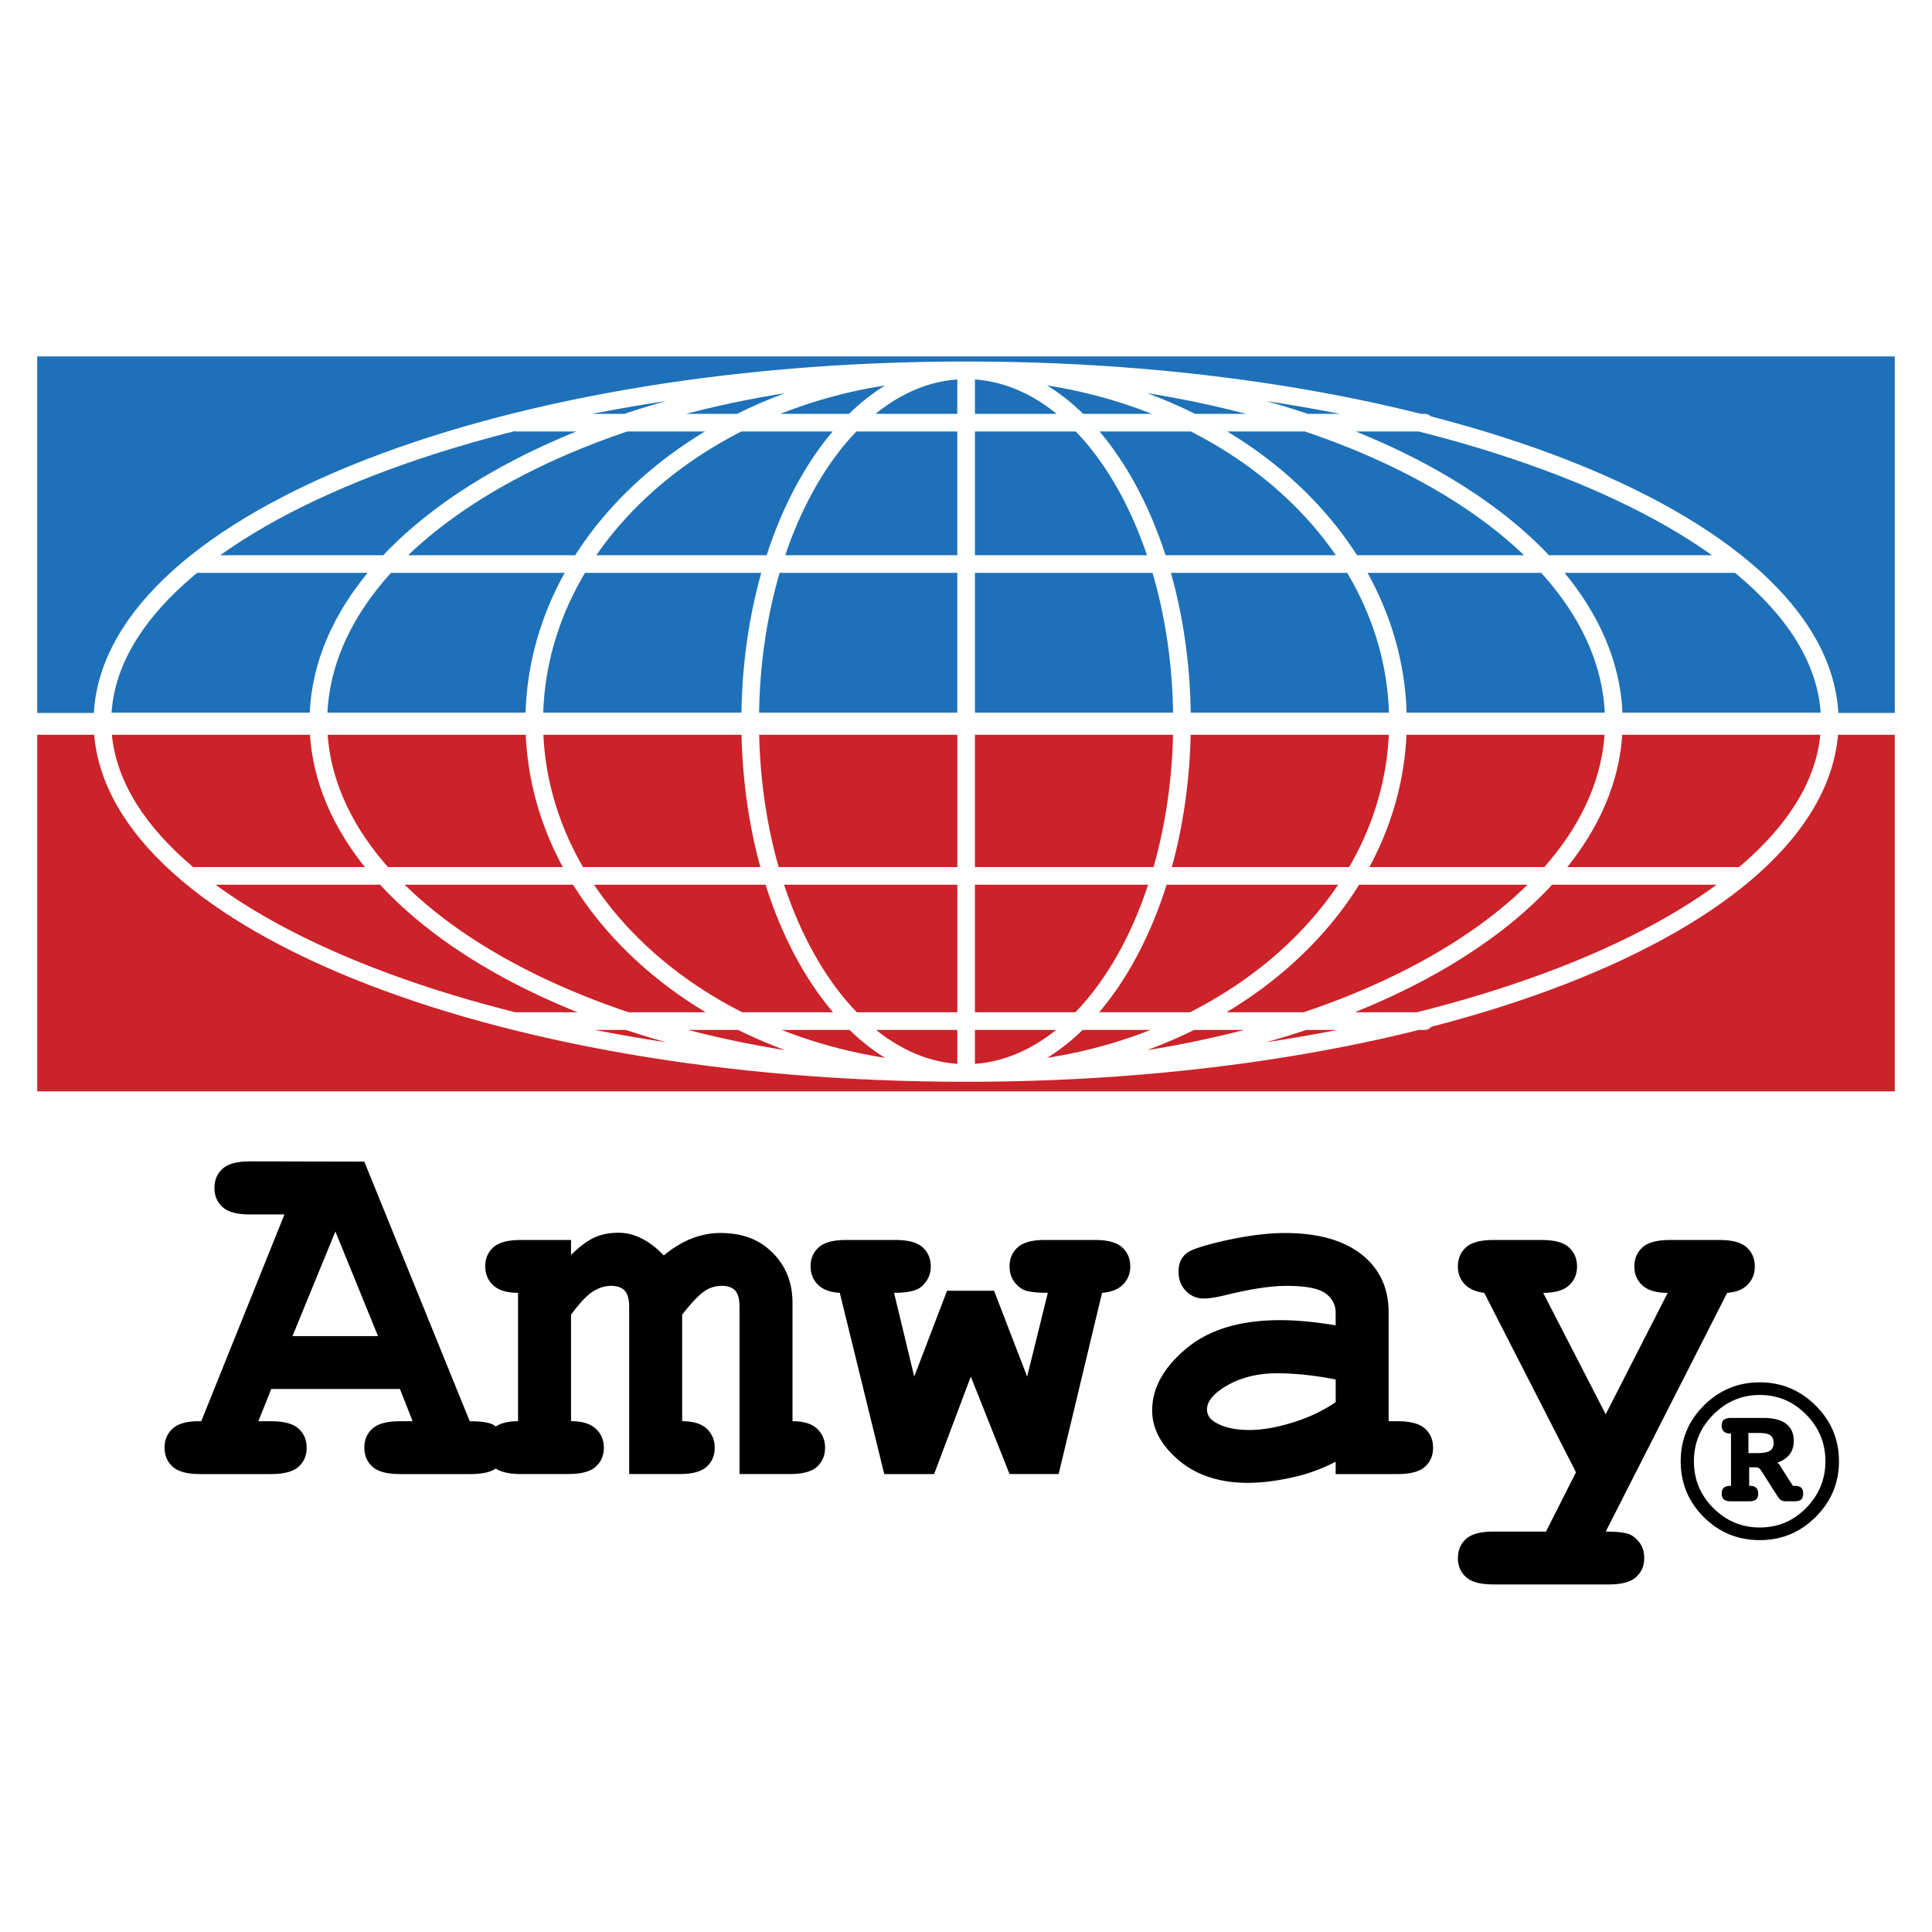
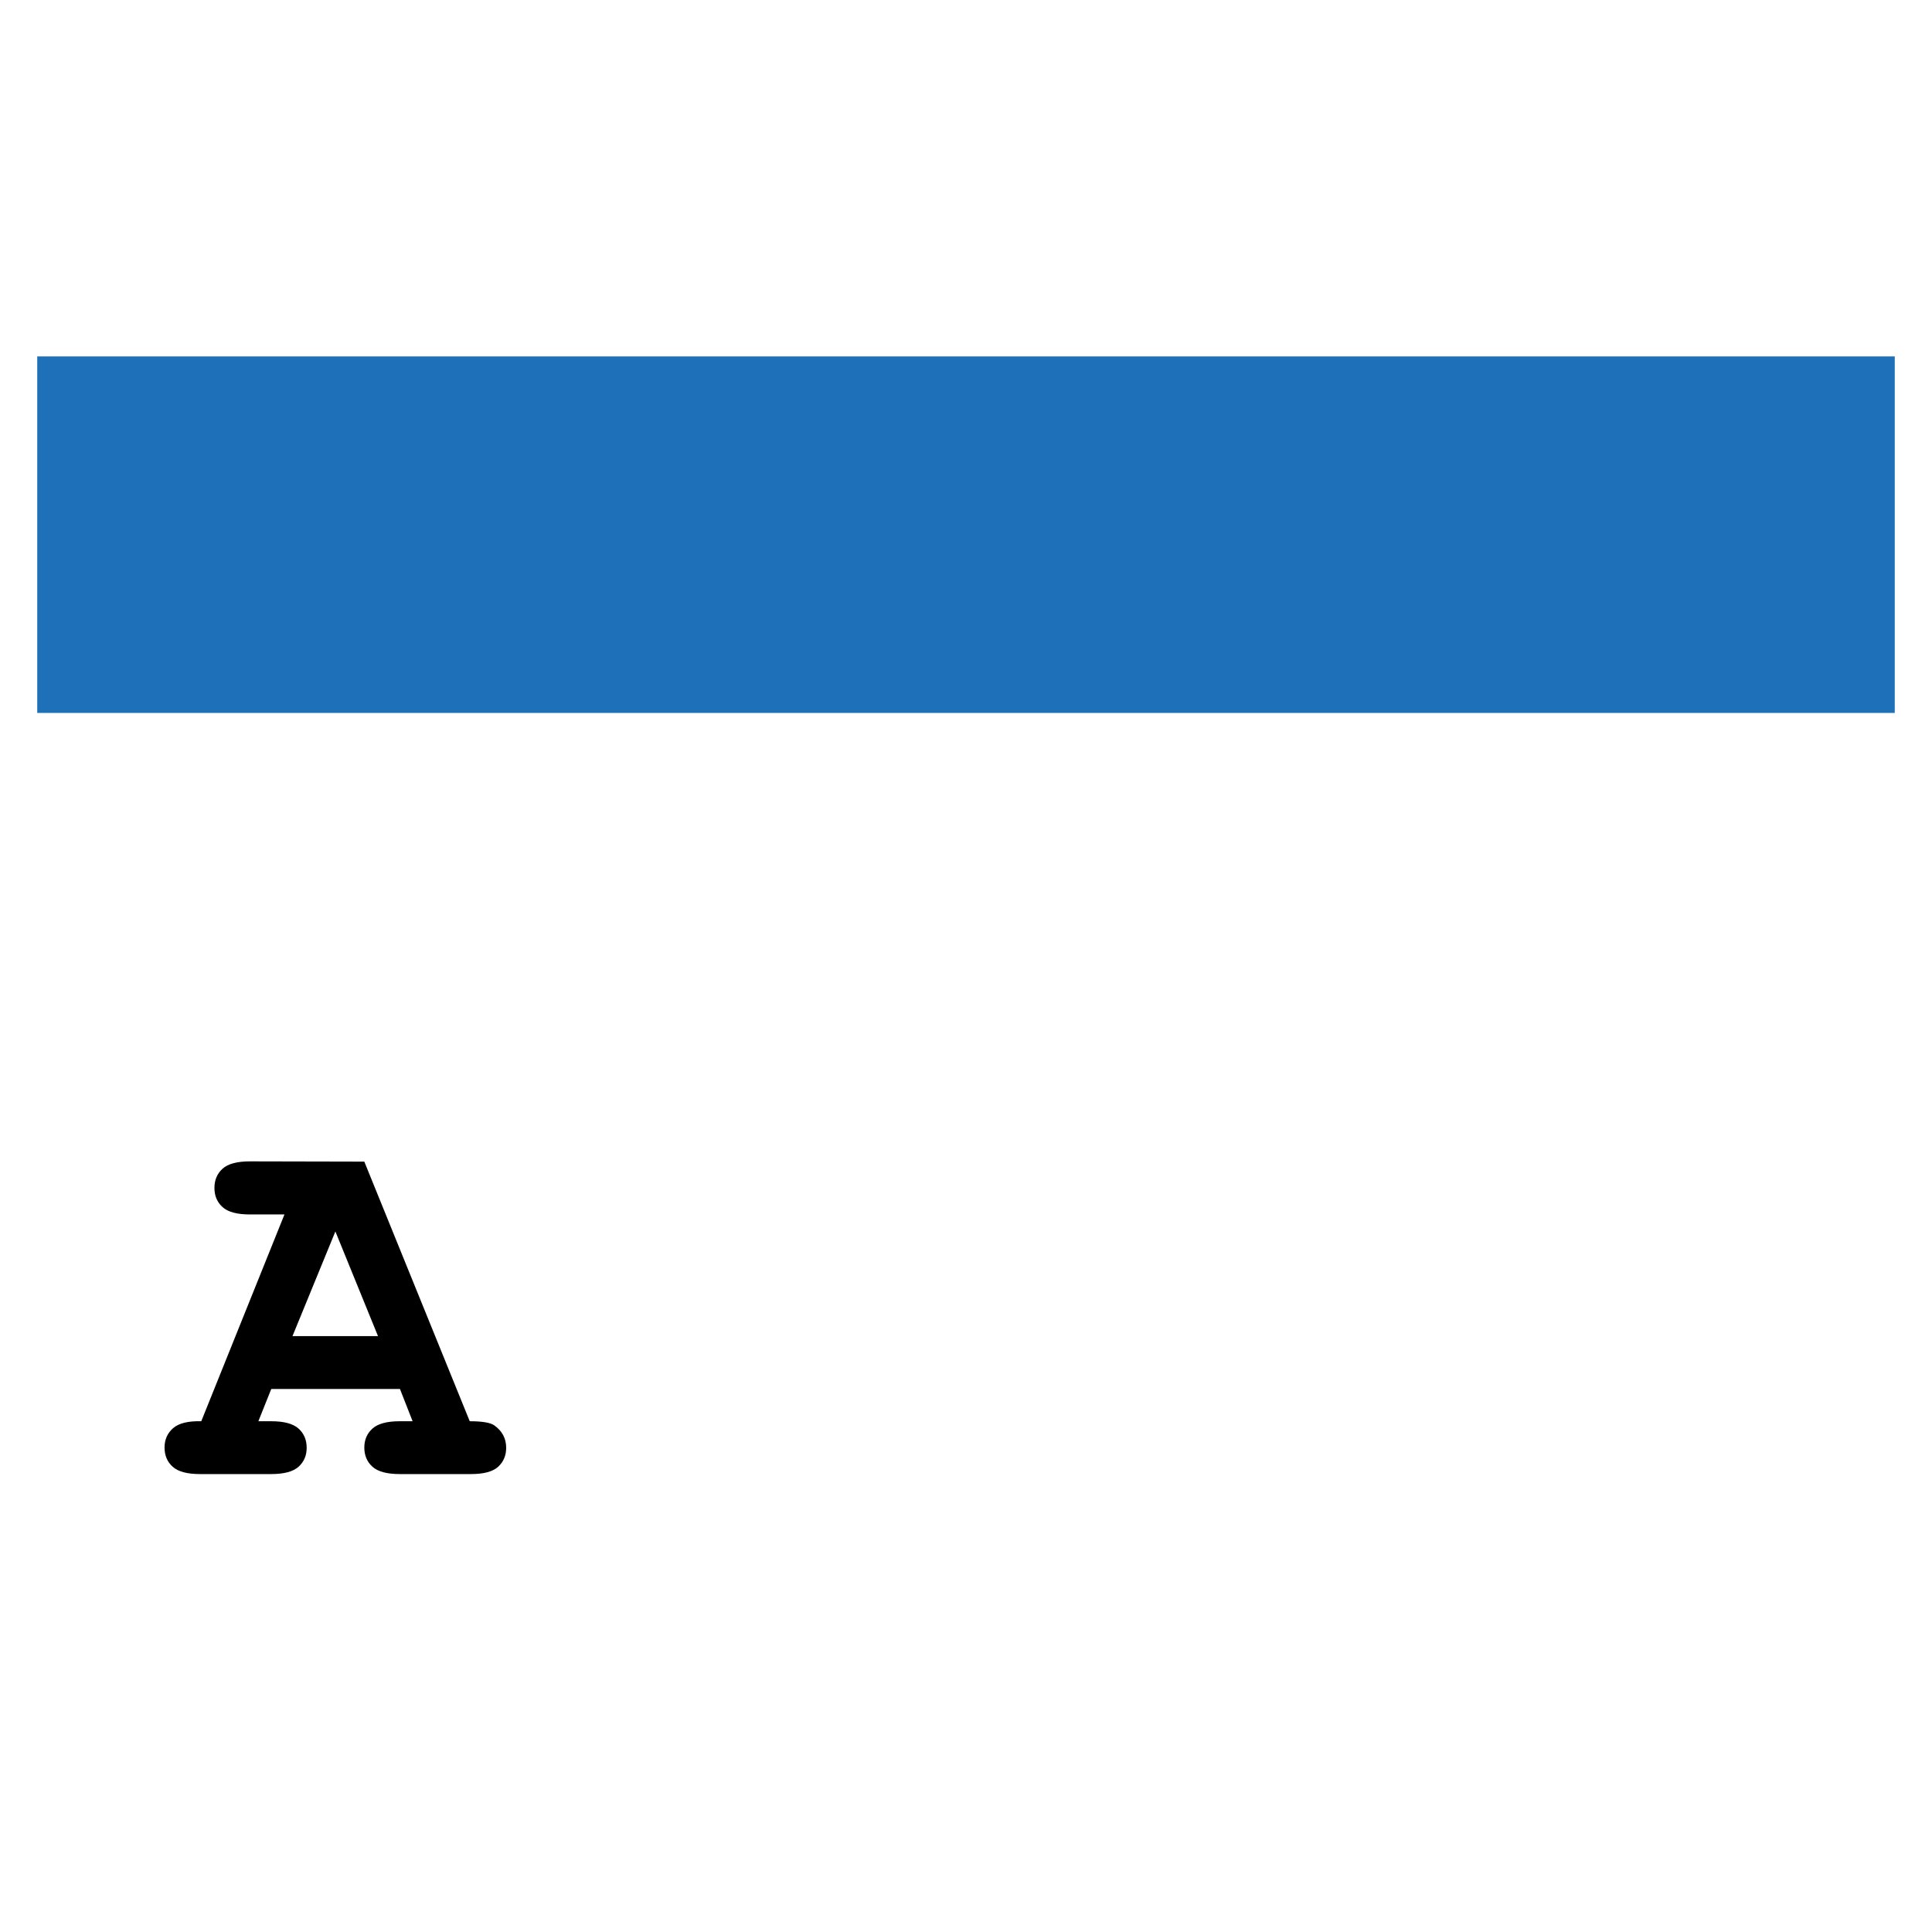
<svg xmlns="http://www.w3.org/2000/svg" width="2500" height="2500" viewBox="0 0 192.756 192.756">
-   <path fill="#fff" d="M0 192.756h192.756V0H0v192.756z" />
  <path d="M2.835 72.009h187.086V34.678H2.835v37.331zm187.086 0H2.835h187.086z" fill-rule="evenodd" clip-rule="evenodd" fill="#1e71b8" stroke="#fff" stroke-width="1.76" stroke-linecap="round" stroke-linejoin="round" stroke-miterlimit="2.613" />
-   <path d="M2.835 109.762h187.086V72.431H2.835v37.331zm187.086 0H2.835h187.086z" fill-rule="evenodd" clip-rule="evenodd" fill="#cc2229" stroke="#fff" stroke-width="1.76" stroke-linecap="round" stroke-linejoin="round" stroke-miterlimit="2.613" />
-   <path d="M96.389 107.051c47.588 0 86.167-15.692 86.167-35.049 0-19.361-38.578-35.055-86.167-35.055-47.59 0-86.169 15.694-86.169 35.055 0 19.356 38.579 35.049 86.169 35.049zm0 0c35.69 0 64.625-15.692 64.625-35.049 0-19.361-28.936-35.055-64.625-35.055-35.692 0-64.625 15.694-64.625 35.055 0 19.356 28.933 35.049 64.625 35.049zm0 0c23.794 0 43.083-15.692 43.083-35.049 0-19.361-19.289-35.055-43.083-35.055-23.797 0-43.086 15.694-43.086 35.055 0 19.356 19.289 35.049 43.086 35.049zm0 0c11.897 0 21.539-15.692 21.539-35.049 0-19.361-9.642-35.055-21.539-35.055-11.897 0-21.542 15.694-21.542 35.055 0 19.356 9.645 35.049 21.542 35.049zm0-70.105v70.104M10.22 72.001h172.335M19.438 56.274h153.955M19.438 87.388h153.955M51.558 101.875h90.58m-90.58-59.704h90.58" fill="none" stroke="#fff" stroke-width="1.76" stroke-linecap="round" stroke-linejoin="round" stroke-miterlimit="2.613" />
  <path d="M33.461 122.863l4.253 10.443H29.18l4.281-10.443zm6.419 18.934c-1.271 0-2.178.244-2.719.732-.542.488-.813 1.119-.813 1.893 0 .789.271 1.426.813 1.916.541.486 1.448.73 2.719.73h7.117c1.269 0 2.173-.244 2.706-.73.531-.49.798-1.121.798-1.893 0-.926-.395-1.672-1.185-2.236-.398-.275-1.212-.412-2.45-.412l-10.519-25.902-11.422-.025c-1.271 0-2.178.244-2.719.732-.54.488-.812 1.127-.812 1.916s.272 1.428.812 1.916c.541.488 1.448.732 2.719.732h3.456l-8.301 20.631c-1.308-.033-2.243.197-2.812.693-.567.498-.851 1.141-.851 1.932 0 .789.27 1.426.812 1.916.542.486 1.448.73 2.721.73h7.114c1.272 0 2.18-.244 2.722-.73.542-.49.811-1.121.811-1.893 0-.789-.27-1.428-.811-1.916-.542-.488-1.45-.732-2.722-.732h-1.287l1.287-3.217h12.84l1.263 3.217H39.88z" fill-rule="evenodd" clip-rule="evenodd" />
-   <path d="M51.945 123.713h5.027v1.49c.859-.838 1.638-1.418 2.333-1.734.696-.316 1.501-.477 2.411-.477.774 0 1.539.189 2.295.566s1.494.945 2.216 1.697c.911-.752 1.835-1.314 2.772-1.684a7.82 7.82 0 0 1 2.875-.555c1.96 0 3.549.523 4.77 1.57 1.615 1.371 2.423 3.172 2.423 5.402v11.807c1.1 0 1.916.248 2.449.746.534.498.799 1.131.799 1.902s-.265 1.402-.799 1.893c-.533.486-1.436.73-2.707.73h-5.028v-16.641c0-.807-.145-1.365-.438-1.672-.291-.311-.74-.463-1.34-.463-.586 0-1.126.152-1.623.463-.637.43-1.411 1.234-2.322 2.416v10.625c1.099 0 1.916.248 2.45.746.533.498.798 1.131.798 1.902s-.265 1.402-.798 1.893c-.534.486-1.437.73-2.707.73h-5.028v-16.641c0-.791-.15-1.342-.45-1.66-.303-.316-.755-.475-1.355-.475-.618 0-1.229.191-1.831.576-.601.387-1.324 1.154-2.165 2.303v10.625c1.1 0 1.921.248 2.462.746.542.498.814 1.131.814 1.902s-.272 1.402-.814 1.893c-.541.486-1.449.73-2.72.73h-4.77c-1.272 0-2.179-.244-2.721-.73-.541-.49-.811-1.127-.811-1.916 0-.773.268-1.404.8-1.893.532-.488 1.355-.732 2.474-.732v-12.811c-1.118 0-1.942-.248-2.474-.746-.532-.498-.8-1.133-.8-1.902 0-.773.27-1.402.811-1.891.544-.484 1.45-.73 2.722-.73zM100.723 147.068l-3.866-9.723-3.661 9.723h-4.975l-4.436-18.082c-.962-.053-1.688-.32-2.178-.809-.489-.49-.733-1.102-.733-1.84 0-.773.271-1.402.811-1.891.542-.488 1.448-.734 2.72-.734h4.925c1.271 0 2.178.246 2.719.734.542.488.814 1.125.814 1.916 0 .789-.311 1.457-.93 2.006-.464.41-1.376.617-2.732.617l2.011 8.359 3.274-8.566h4.692l3.301 8.566 2.062-8.359c-1.31 0-2.166-.129-2.58-.387-.823-.531-1.237-1.287-1.237-2.262 0-.773.272-1.402.813-1.891.539-.488 1.447-.734 2.721-.734h4.974c1.271 0 2.179.246 2.72.734.543.488.813 1.125.813 1.916 0 .703-.238 1.299-.711 1.787s-1.171.768-2.101.836l-4.331 18.082h-4.899v.002zM128.968 141.926c-1.609.496-3.047.746-4.318.746-1.496 0-2.674-.283-3.533-.85-.463-.311-.694-.711-.694-1.209 0-.688.479-1.363 1.44-2.033 1.549-1.045 3.396-1.568 5.545-1.568 1.785 0 3.738.205 5.853.617v2.264c-1.256.859-2.688 1.537-4.293 2.033zm13.198 4.412c.544-.49.813-1.121.813-1.893 0-.789-.27-1.428-.813-1.916-.54-.488-1.448-.732-2.72-.732h-.903v-10.855c0-2.451-.907-4.385-2.72-5.801-1.811-1.414-4.362-2.123-7.645-2.123-1.1 0-2.329.109-3.687.322-1.358.215-2.69.502-3.996.861-.979.275-1.622.512-1.931.709a2.012 2.012 0 0 0-.724.783c-.171.326-.258.713-.258 1.158 0 .789.244 1.436.733 1.941a2.4 2.4 0 0 0 1.796.76c.515 0 1.234-.111 2.161-.336 2.494-.617 4.521-.924 6.085-.924 1.908 0 3.201.248 3.88.744.68.498 1.021 1.141 1.021 1.93v1.262c-2.098-.344-3.945-.516-5.544-.516-3.986 0-7.111.949-9.373 2.844-2.258 1.893-3.389 3.947-3.389 6.16 0 1.816.886 3.477 2.655 4.977s4.073 2.25 6.908 2.25c1.306 0 2.76-.174 4.36-.527a17.22 17.22 0 0 0 4.382-1.58v1.232h6.187c1.274 0 2.182-.244 2.722-.73zM154.245 152.807l2.992-5.918-9.154-17.902c-.859-.104-1.513-.395-1.959-.873-.447-.482-.67-1.062-.67-1.75 0-.791.271-1.428.811-1.916.541-.488 1.448-.734 2.719-.734h4.823c1.271 0 2.179.246 2.72.734.543.488.813 1.125.813 1.916 0 .771-.271 1.4-.813 1.891-.541.488-1.397.732-2.564.732l6.238 12.115 6.188-12.115c-1.136 0-1.973-.244-2.513-.732-.541-.49-.814-1.127-.814-1.916 0-.773.273-1.402.814-1.891.54-.488 1.447-.734 2.719-.734h4.978c1.252 0 2.152.246 2.692.734.541.488.812 1.125.812 1.916 0 .703-.232 1.299-.695 1.787s-1.152.768-2.062.836l-12.117 23.82c1.322 0 2.191.127 2.603.385.827.531 1.239 1.287 1.239 2.264 0 .771-.271 1.402-.814 1.891-.54.49-1.448.732-2.719.732h-11.525c-1.271 0-2.178-.242-2.719-.732-.54-.488-.811-1.119-.811-1.891 0-.791.271-1.428.811-1.918.541-.486 1.448-.73 2.719-.73h5.258v-.001z" fill-rule="evenodd" clip-rule="evenodd" />
-   <path d="M176.639 143.207c.209.16.315.414.315.766s-.122.607-.36.766c-.241.158-.641.238-1.2.238h-.953v-2.008h1.186c.462 0 .799.082 1.012.238zm1.921 1.885c.271-.359.405-.807.405-1.336 0-.756-.257-1.324-.77-1.711-.512-.387-1.267-.578-2.274-.578H172.7c-.327 0-.562.059-.707.178-.148.121-.223.318-.223.594 0 .246.071.439.212.576.143.139.339.207.589.207h.129v5.223h-.129c-.258 0-.457.064-.595.193-.135.127-.206.316-.206.564 0 .273.074.475.223.6.145.123.38.184.707.184h1.793c.334 0 .571-.061.714-.184.142-.125.213-.326.213-.6 0-.24-.068-.428-.2-.559-.132-.133-.322-.199-.561-.199h-.142v-1.852h.669c.104 0 .197.025.284.076s.157.125.218.219l1.717 2.688.024.025c.164.258.409.385.734.385h.879c.317 0 .54-.059.669-.18.129-.119.192-.322.192-.604 0-.268-.067-.459-.199-.578-.133-.121-.345-.18-.638-.18h-.192l-1.162-1.826-.051-.104c-.112-.18-.223-.305-.335-.373.551-.206.96-.489 1.234-.848zm-7.614-3.967c1.297-1.301 2.838-1.949 4.628-1.949 1.794 0 3.335.648 4.62 1.949 1.286 1.299 1.928 2.854 1.928 4.662 0 1.801-.639 3.354-1.915 4.656-1.274 1.303-2.819 1.955-4.633 1.955-1.796 0-3.341-.645-4.635-1.936-1.293-1.291-1.938-2.85-1.938-4.676 0-1.807.645-3.362 1.945-4.661zm-.959 10.236c1.532 1.531 3.396 2.297 5.587 2.297 2.185 0 4.044-.775 5.589-2.322 1.541-1.549 2.312-3.396 2.312-5.549 0-2.16-.775-4.014-2.326-5.555-1.551-1.545-3.411-2.316-5.575-2.316-2.177 0-4.032.77-5.576 2.309-1.542 1.539-2.314 3.393-2.314 5.562 0 2.186.768 4.045 2.303 5.574z" fill-rule="evenodd" clip-rule="evenodd" />
</svg>